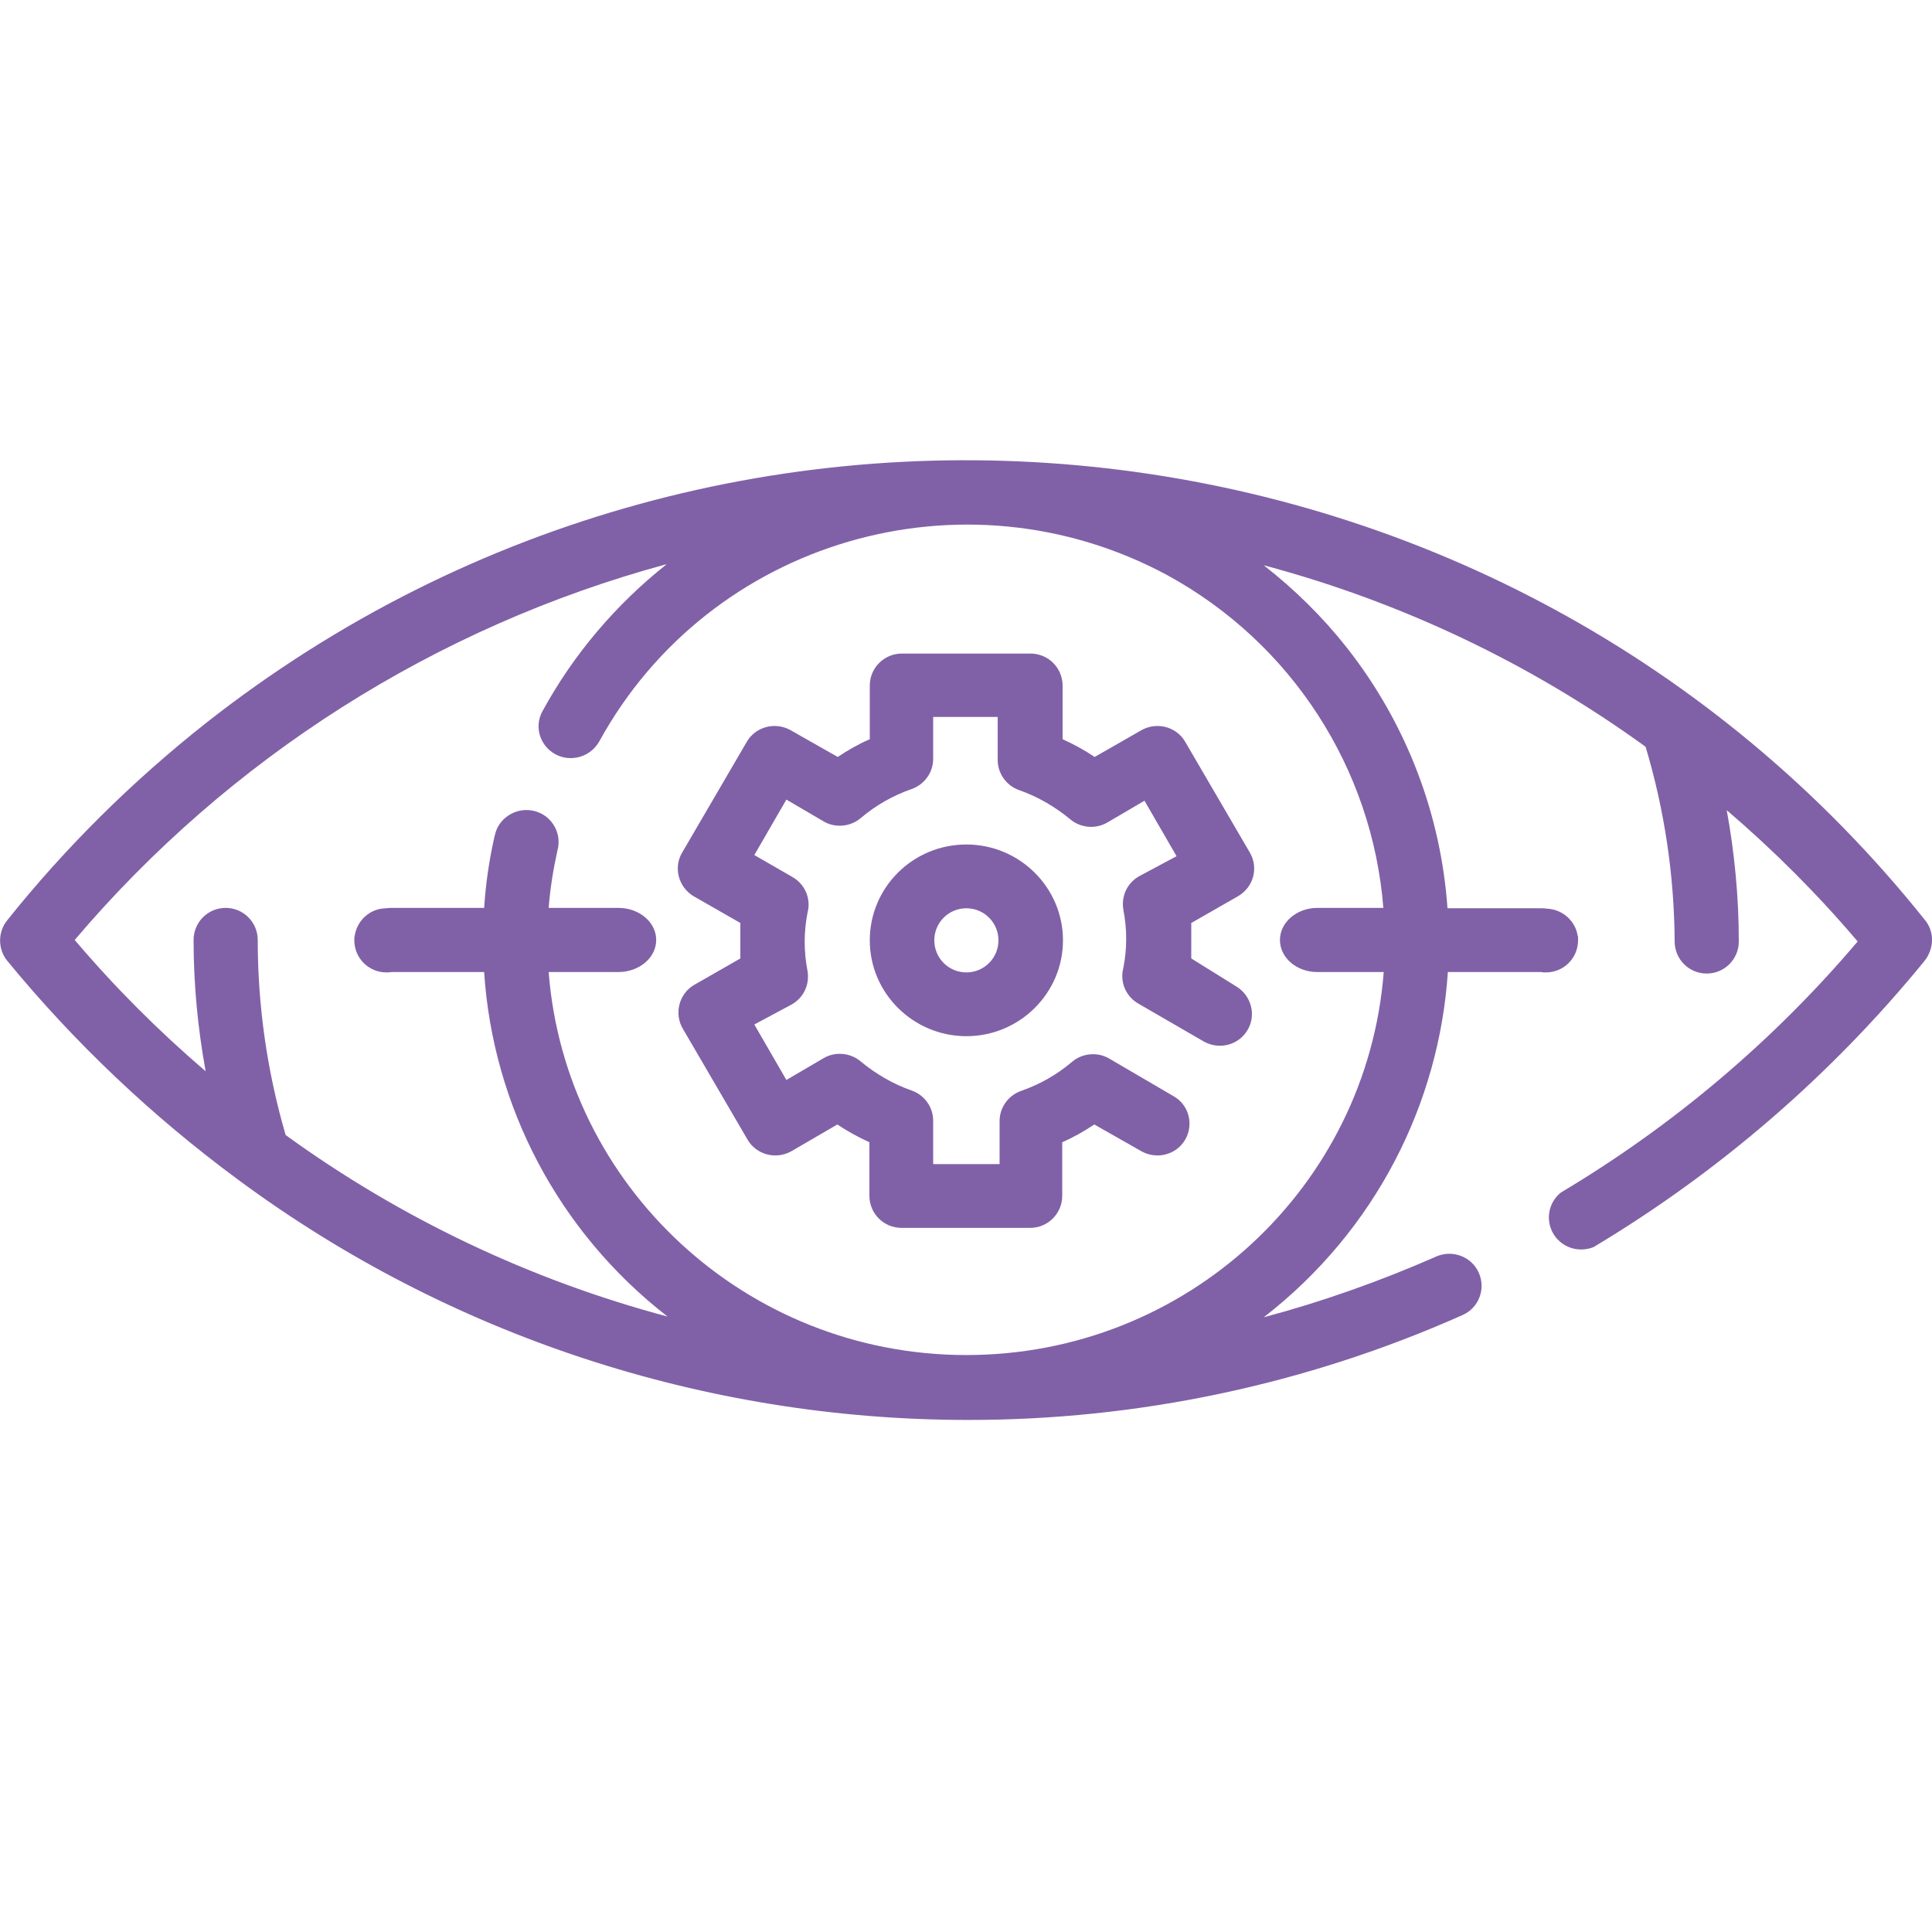
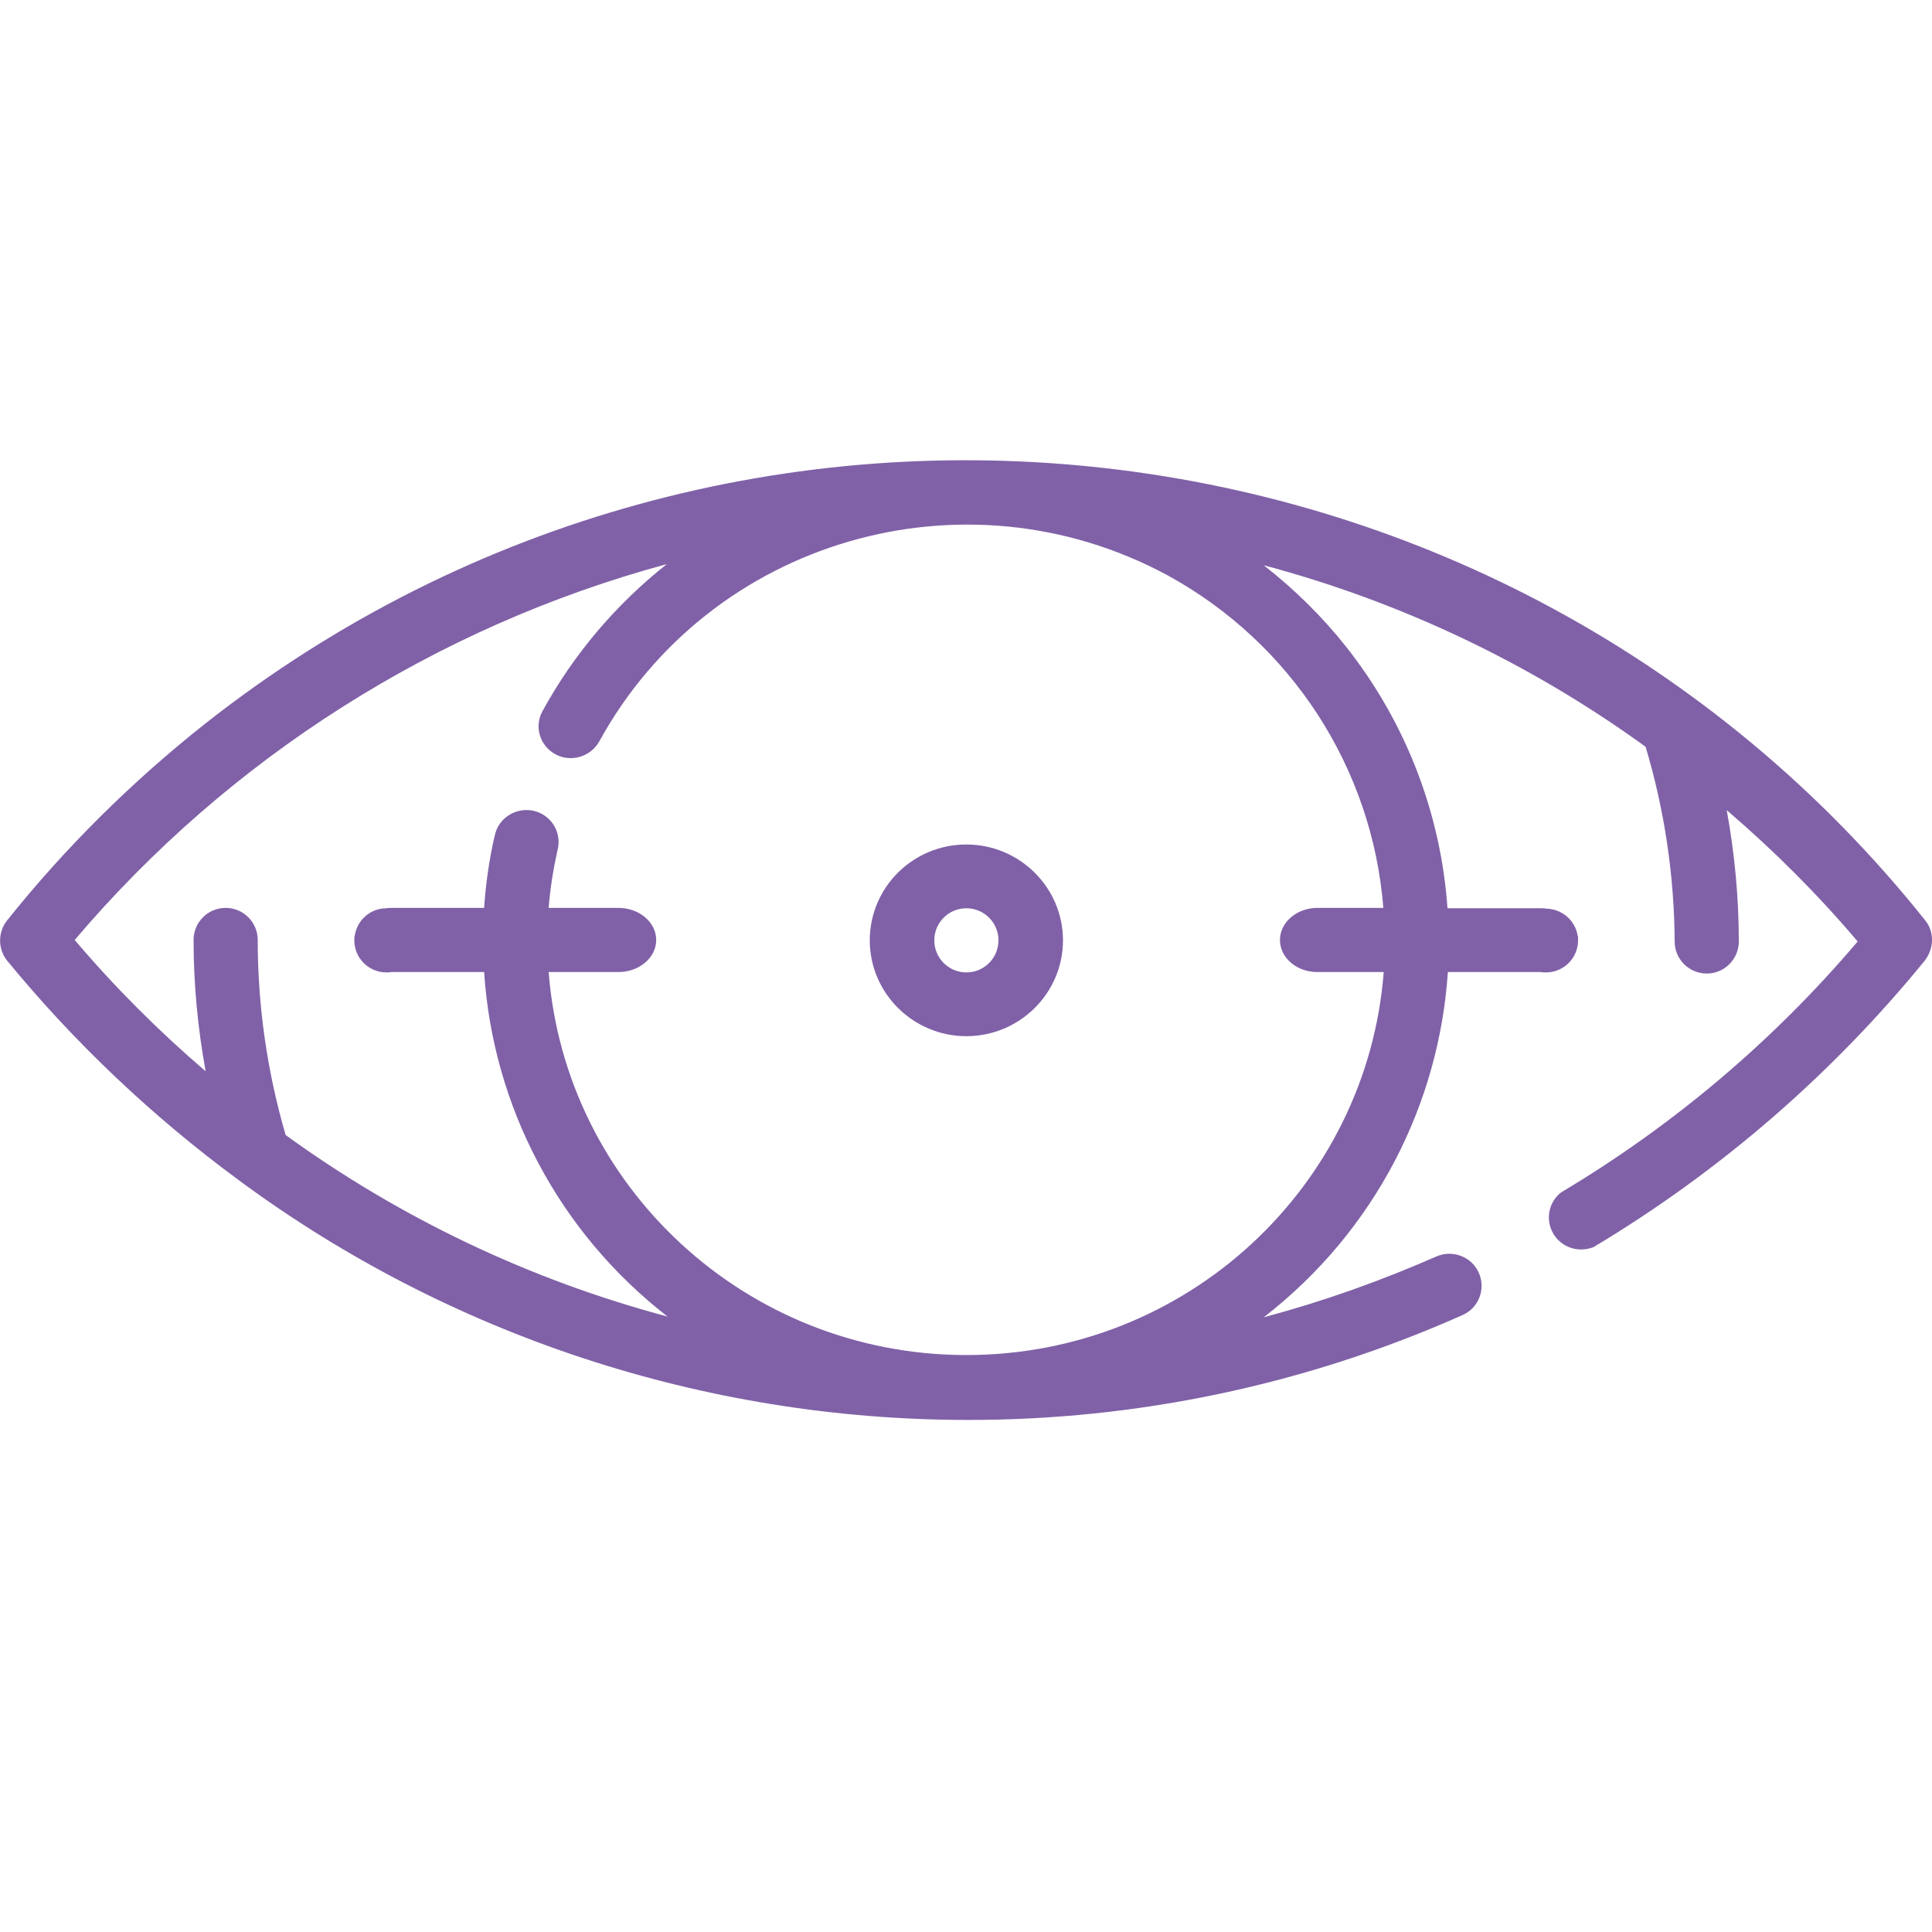
<svg xmlns="http://www.w3.org/2000/svg" version="1.1" id="Outline" x="0px" y="0px" viewBox="0 0 512 512" style="enable-background:new 0 0 512 512;" xml:space="preserve">
  <style type="text/css">
	.st0{fill:#8061A7;}
</style>
  <g>
    <title>Vision icon</title>
    <desc>Vision icon for website, application, printing, document, poster design, etc.</desc>
  </g>
  <g>
    <path class="st0" d="M510.2,243.9C399,104.6,195,81.2,54.6,191.6C35.1,207,17.4,224.5,1.9,243.9c-2.5,3.1-2.5,7.6,0,10.7   c17.9,21.8,38.5,41.3,61.3,58.1c55.7,41.2,123.4,63.5,192.9,63.6c45.3,0.1,90.2-9.4,131.5-27.8c4.3-1.9,6.2-6.9,4.3-11.2   s-7-6.2-11.3-4.3c-14.8,6.5-30,11.9-45.7,16.1c29.8-23.1,46.5-56.8,48.8-91.5h24.6c0,0,0.1,0,0.1,0c0.4,0.1,0.8,0.1,1.3,0.1   c4.7,0,8.5-3.8,8.5-8.5c0,0,0,0,0-0.1c0,0,0,0,0,0c0-0.2,0-0.4,0-0.6c0,0,0-0.1,0-0.1c0-0.2,0-0.3-0.1-0.4c-0.6-4-4.1-7.1-8.3-7.2   c-0.5-0.1-1-0.1-1.5-0.1h-24.7c-1.7-24.3-10.5-48.5-26.7-69.1c-6.4-8.1-13.8-15.4-22-21.8c36.4,9.7,70.7,26,101.2,48.1   c5,16.7,7.6,34.1,7.7,51.6c0,4.7,3.8,8.5,8.5,8.5s8.5-3.8,8.5-8.5c0-11.7-1.1-23.3-3.2-34.8c12.5,10.7,24.1,22.3,34.7,34.8   c-22.3,26.3-48.9,48.8-78.6,66.5c-3.7,2.9-4.3,8.2-1.4,11.9c2.4,3,6.4,4,10,2.6c33.4-20,63-45.6,87.6-75.7   C512.6,251.5,512.7,247,510.2,243.9z M366.6,240.6h-17.5c-5.4,0-9.9,3.8-9.9,8.5c0,4.7,4.4,8.5,9.9,8.5h17.6   c-4.4,56.9-52.3,101.6-110.8,101.5c-58.3-0.1-106.1-44.8-110.5-101.5h18.5c5.5,0,10-3.8,10-8.5c0-4.7-4.5-8.5-10-8.5h-18.5   c0.4-5.1,1.2-10.1,2.3-15.1c1.3-4.5-1.3-9.2-5.8-10.5s-9.3,1.3-10.6,5.7c-0.1,0.4-0.2,0.8-0.3,1.2c-1.4,6.2-2.3,12.5-2.7,18.7   h-24.4c-0.5,0-1,0-1.5,0.1c0,0,0,0,0,0c-4.3,0-7.8,3.2-8.4,7.3c0,0.1,0,0.2-0.1,0.3c0,0.1,0,0.2,0,0.2c0,0.2,0,0.4,0,0.6   c0,0,0,0,0,0c0,0,0,0,0,0.1c0,4.7,3.8,8.5,8.5,8.5c0.4,0,0.9,0,1.3-0.1c0.1,0,0.1,0,0.2,0h24.4c2.3,35.4,19.6,68.8,48.6,91.3   c-36.4-9.7-70.7-26-101.2-48.1c-4.9-16.8-7.4-34.2-7.4-51.7c0-4.7-3.8-8.5-8.5-8.5s-8.5,3.8-8.5,8.5c0,11.7,1.1,23.3,3.2,34.8   c-12.5-10.7-24.1-22.3-34.7-34.8c40.9-48.2,95.6-83,156.9-99.6c-13.5,10.7-24.7,23.9-32.9,38.9c-2.3,4.1-0.8,9.2,3.4,11.5   c4.1,2.2,9.3,0.7,11.6-3.4c29.3-53.4,96.6-73.1,150.5-44.1C342.3,170.4,363.7,203.7,366.6,240.6z" />
-     <path class="st0" d="M302.5,193.5l-12.4,7.1c-2.7-1.8-5.6-3.4-8.5-4.7v-14.2c0-4.7-3.8-8.5-8.5-8.5H239c-4.7,0-8.5,3.8-8.5,8.5   v14.2c-3,1.3-5.8,2.9-8.5,4.7l-12.5-7.1c-4.1-2.3-9.3-0.9-11.6,3.1l-17.1,29.3c-2.4,4-1,9.2,3,11.6l12.4,7.1c0,1.6,0,3.1,0,4.7   c0,1.6,0,3.1,0,4.7l-12.4,7.1c-3.9,2.4-5.2,7.6-2.8,11.6l17.1,29.3c2.3,4,7.5,5.4,11.6,3.1l12.2-7.1c2.7,1.8,5.6,3.4,8.5,4.7v14.2   c0,4.7,3.8,8.5,8.5,8.5H273c4.7,0,8.5-3.8,8.5-8.5v-14.2c3-1.3,5.8-2.9,8.5-4.7l12.5,7.1c4.1,2.3,9.3,0.9,11.6-3.1   c2.3-4,1-9.2-3.1-11.5l-17.1-10c-3.1-1.8-7.1-1.4-9.8,0.9c-4,3.4-8.6,6-13.5,7.7c-3.4,1.2-5.7,4.4-5.7,8v11.4h-17.6V297   c0-3.6-2.3-6.8-5.7-8c-4.9-1.7-9.5-4.4-13.5-7.7c-2.7-2.3-6.7-2.7-9.8-0.9l-9.9,5.8l-8.5-14.7l9.9-5.3c3.2-1.8,4.8-5.3,4.2-8.9   c-1-5.1-1-10.3,0-15.4c1-3.8-0.7-7.7-4.2-9.6l-9.9-5.7l8.5-14.7l9.9,5.8c3.1,1.8,7.1,1.4,9.8-0.9c4-3.4,8.6-6,13.5-7.7   c3.4-1.2,5.7-4.4,5.7-8V190h17.1v11.4c0,3.6,2.3,6.8,5.7,8c4.9,1.7,9.5,4.4,13.5,7.7c2.7,2.3,6.7,2.7,9.8,0.9l9.9-5.8l8.5,14.7   l-9.9,5.3c-3.2,1.8-4.8,5.3-4.2,8.9c1,5.1,1,10.3,0,15.4c-1,3.8,0.7,7.7,4.2,9.6L319,276c4.1,2.3,9.2,1,11.6-3c2.4-4,1-9.2-3-11.6   l-11.9-7.4c0-1.6,0-3.1,0-4.7c0-1.6,0-3.1,0-4.7l12.4-7.1c4.1-2.4,5.5-7.5,3.1-11.6l-17.1-29.3   C311.8,192.6,306.6,191.2,302.5,193.5z" />
    <path class="st0" d="M230.5,249.2c0,14,11.5,25.4,25.6,25.4c14.1,0,25.6-11.4,25.6-25.4s-11.5-25.4-25.6-25.4   C241.9,223.8,230.5,235.2,230.5,249.2z M264.6,249.2c0,4.7-3.8,8.5-8.5,8.5s-8.5-3.8-8.5-8.5s3.8-8.5,8.5-8.5   C260.8,240.7,264.6,244.5,264.6,249.2z" />
  </g>
</svg>